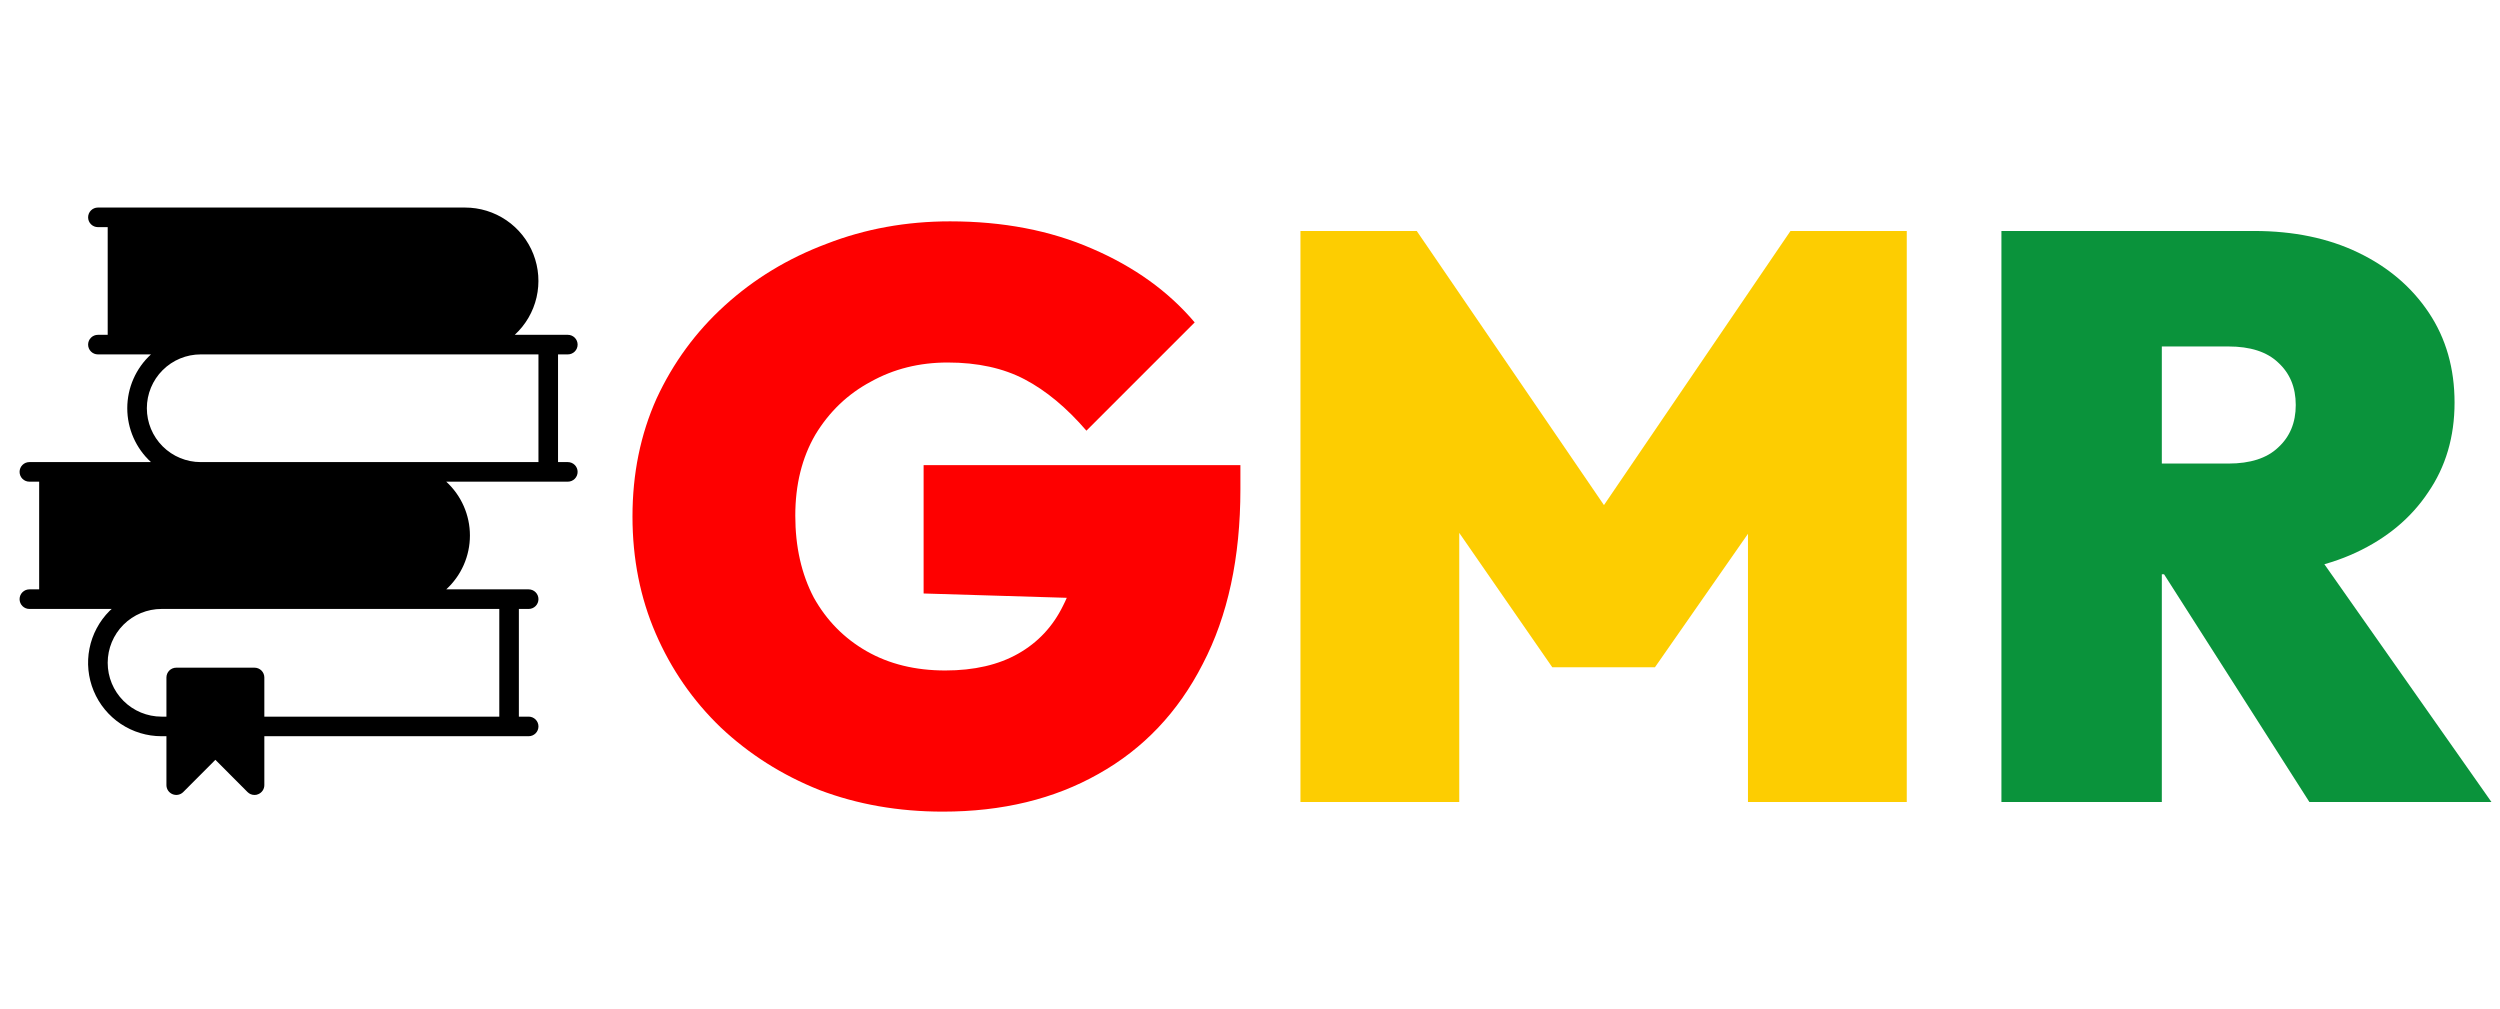
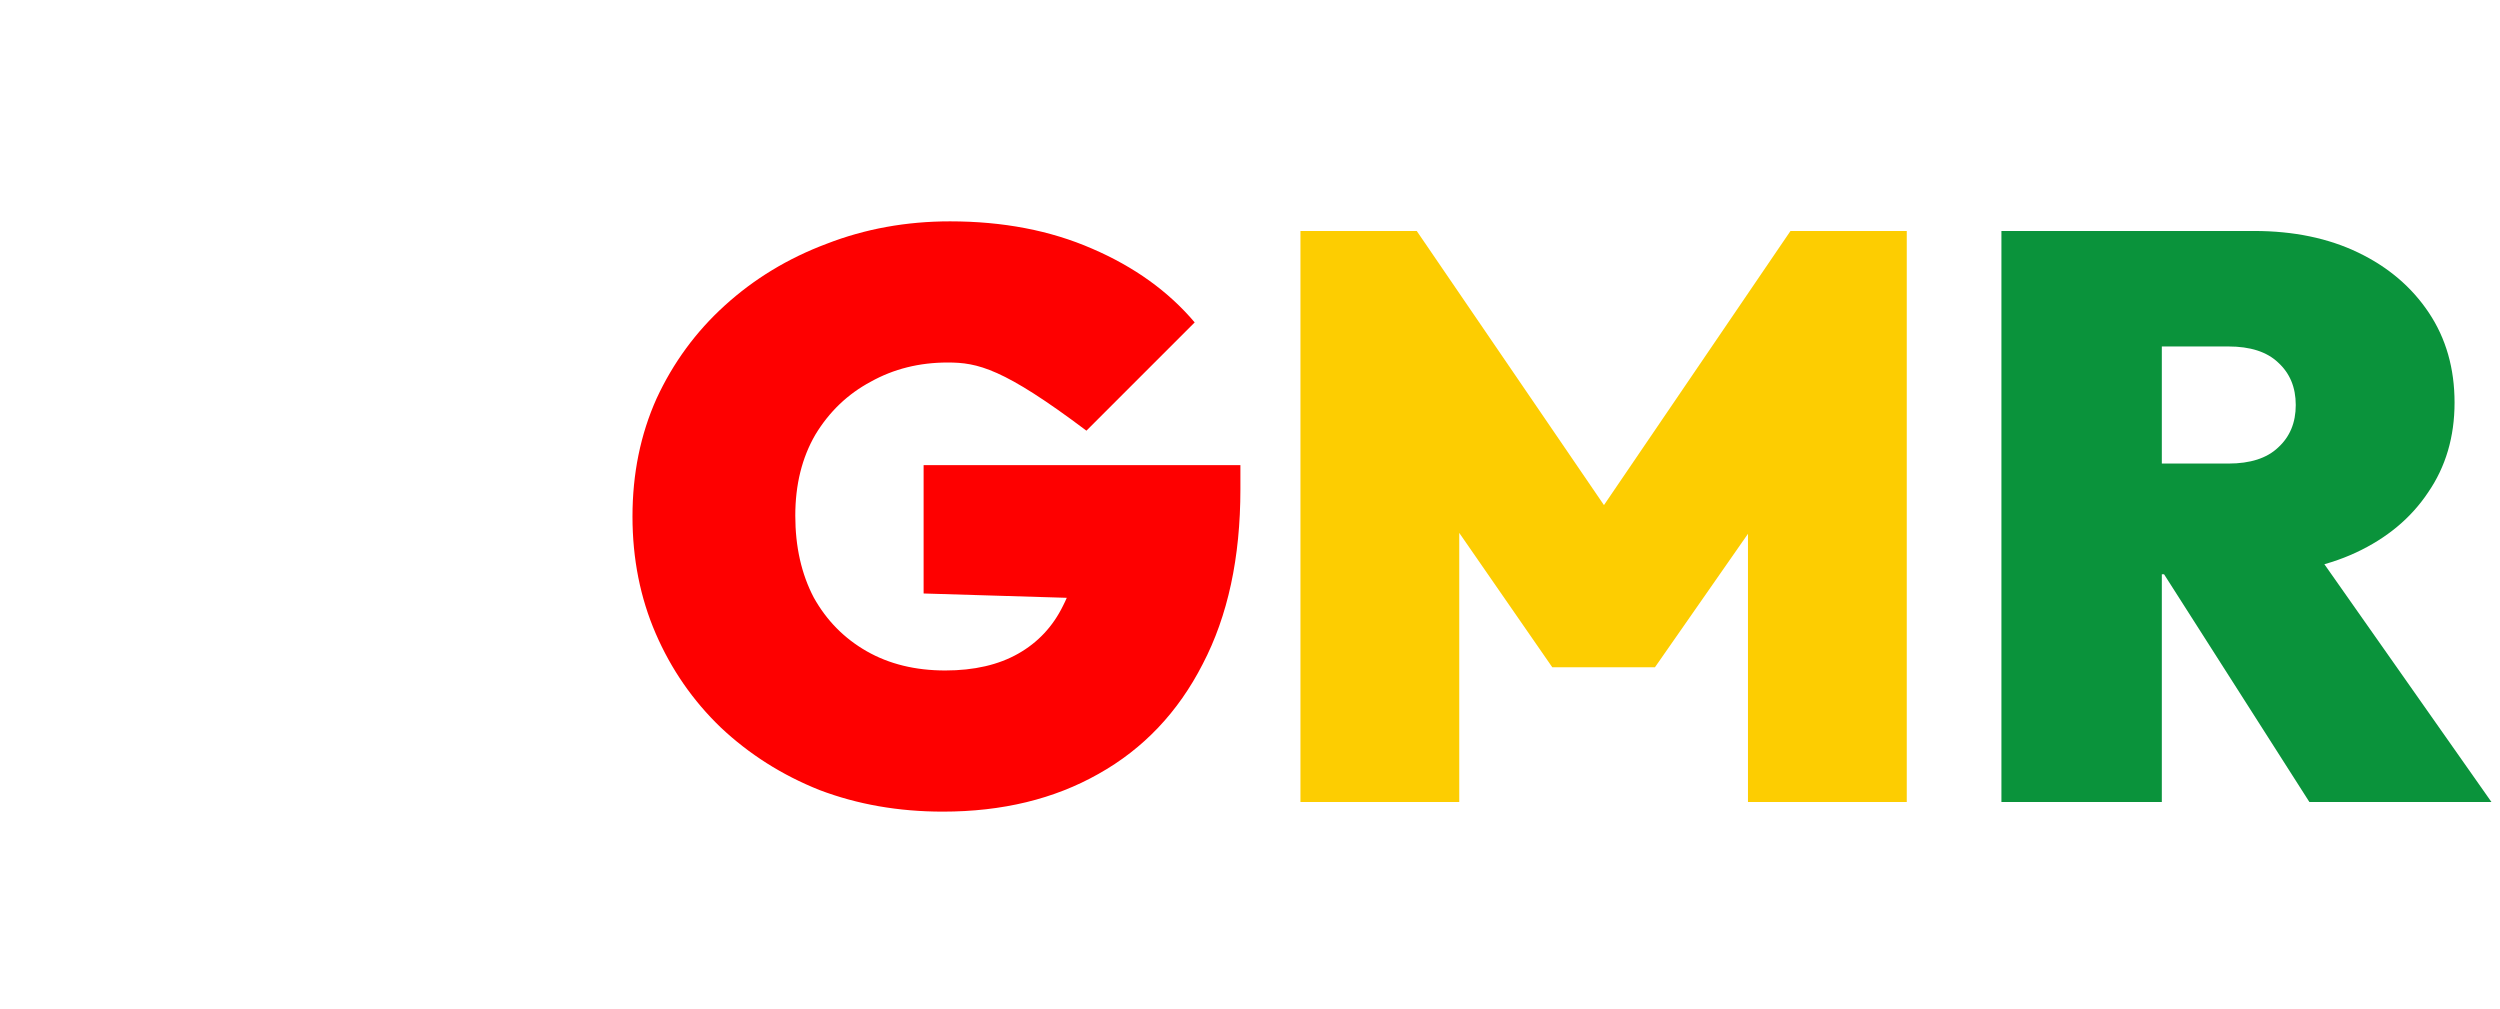
<svg xmlns="http://www.w3.org/2000/svg" width="399" height="161" viewBox="0 0 399 161" fill="none">
-   <path d="M150.48 129.536C143.397 129.536 136.827 128.384 130.768 126.08C124.795 123.691 119.547 120.363 115.024 116.096C110.587 111.829 107.131 106.837 104.656 101.12C102.181 95.403 100.944 89.173 100.944 82.432C100.944 75.605 102.224 69.333 104.784 63.616C107.429 57.899 111.056 52.949 115.664 48.768C120.357 44.501 125.776 41.216 131.92 38.912C138.064 36.523 144.635 35.328 151.632 35.328C160.08 35.328 167.632 36.779 174.288 39.68C181.029 42.581 186.491 46.507 190.672 51.456L173.392 68.736C170.235 65.067 166.949 62.336 163.536 60.544C160.123 58.752 156.027 57.856 151.248 57.856C146.725 57.856 142.629 58.88 138.96 60.928C135.291 62.891 132.347 65.707 130.128 69.376C127.995 73.045 126.928 77.355 126.928 82.304C126.928 87.253 127.909 91.605 129.872 95.36C131.92 99.029 134.736 101.888 138.32 103.936C141.904 105.984 146.085 107.008 150.864 107.008C155.472 107.008 159.355 106.112 162.512 104.32C165.669 102.528 168.059 99.968 169.68 96.64C171.387 93.312 172.24 89.387 172.24 84.864L189.776 96L147.408 94.72V74.24H197.968V78.08C197.968 89.003 195.963 98.304 191.952 105.984C188.027 113.664 182.48 119.509 175.312 123.52C168.229 127.531 159.952 129.536 150.48 129.536Z" fill="#FE0000" />
+   <path d="M150.48 129.536C143.397 129.536 136.827 128.384 130.768 126.08C124.795 123.691 119.547 120.363 115.024 116.096C110.587 111.829 107.131 106.837 104.656 101.12C102.181 95.403 100.944 89.173 100.944 82.432C100.944 75.605 102.224 69.333 104.784 63.616C107.429 57.899 111.056 52.949 115.664 48.768C120.357 44.501 125.776 41.216 131.92 38.912C138.064 36.523 144.635 35.328 151.632 35.328C160.08 35.328 167.632 36.779 174.288 39.68C181.029 42.581 186.491 46.507 190.672 51.456L173.392 68.736C160.123 58.752 156.027 57.856 151.248 57.856C146.725 57.856 142.629 58.88 138.96 60.928C135.291 62.891 132.347 65.707 130.128 69.376C127.995 73.045 126.928 77.355 126.928 82.304C126.928 87.253 127.909 91.605 129.872 95.36C131.92 99.029 134.736 101.888 138.32 103.936C141.904 105.984 146.085 107.008 150.864 107.008C155.472 107.008 159.355 106.112 162.512 104.32C165.669 102.528 168.059 99.968 169.68 96.64C171.387 93.312 172.24 89.387 172.24 84.864L189.776 96L147.408 94.72V74.24H197.968V78.08C197.968 89.003 195.963 98.304 191.952 105.984C188.027 113.664 182.48 119.509 175.312 123.52C168.229 127.531 159.952 129.536 150.48 129.536Z" fill="#FE0000" />
  <path d="M207.552 128V36.864H226.112L260.032 86.528H251.968L285.76 36.864H304.32V128H278.976V78.848L282.688 79.872L264.128 106.496H247.744L229.312 79.872L232.896 78.848V128H207.552Z" fill="#FDCD01" />
  <path d="M340.163 91.648V73.984H355.651C359.15 73.984 361.795 73.131 363.587 71.424C365.464 69.717 366.403 67.456 366.403 64.64C366.403 61.824 365.464 59.563 363.587 57.856C361.795 56.149 359.15 55.296 355.651 55.296H340.163V36.864H359.747C366.062 36.864 371.608 38.016 376.387 40.32C381.166 42.624 384.92 45.824 387.651 49.92C390.382 54.016 391.747 58.795 391.747 64.256C391.747 69.717 390.339 74.496 387.523 78.592C384.792 82.688 380.952 85.888 376.003 88.192C371.054 90.496 365.208 91.648 358.467 91.648H340.163ZM319.427 128V36.864H345.027V128H319.427ZM368.579 128L343.747 89.088L366.787 84.096L397.635 128H368.579Z" fill="#0A933B" />
-   <path d="M90.625 73.75H89.062V56.562H90.625C91.039 56.562 91.437 56.398 91.73 56.105C92.023 55.812 92.188 55.414 92.188 55C92.188 54.586 92.023 54.188 91.73 53.895C91.437 53.602 91.039 53.438 90.625 53.438H82.156C83.89 51.841 85.101 49.759 85.632 47.462C86.162 45.166 85.987 42.764 85.129 40.569C84.272 38.374 82.771 36.489 80.825 35.16C78.878 33.832 76.575 33.123 74.219 33.125H15.625C15.211 33.125 14.813 33.29 14.52 33.583C14.227 33.876 14.062 34.273 14.062 34.688C14.062 35.102 14.227 35.499 14.52 35.792C14.813 36.085 15.211 36.25 15.625 36.25H17.188V53.438H15.625C15.211 53.438 14.813 53.602 14.52 53.895C14.227 54.188 14.062 54.586 14.062 55C14.062 55.414 14.227 55.812 14.52 56.105C14.813 56.398 15.211 56.562 15.625 56.562H24.094C22.902 57.654 21.951 58.982 21.3 60.462C20.649 61.941 20.312 63.54 20.312 65.156C20.312 66.772 20.649 68.371 21.3 69.851C21.951 71.33 22.902 72.658 24.094 73.75H4.688C4.273 73.75 3.876 73.915 3.583 74.208C3.29 74.501 3.125 74.898 3.125 75.312C3.125 75.727 3.29 76.124 3.583 76.417C3.876 76.71 4.273 76.875 4.688 76.875H6.25V94.062H4.688C4.273 94.062 3.876 94.227 3.583 94.52C3.29 94.813 3.125 95.211 3.125 95.625C3.125 96.039 3.29 96.437 3.583 96.73C3.876 97.023 4.273 97.188 4.688 97.188H17.828L17.484 97.5C15.847 99.14 14.732 101.228 14.281 103.502C13.83 105.775 14.064 108.131 14.952 110.272C15.84 112.412 17.343 114.242 19.27 115.528C21.198 116.815 23.464 117.501 25.781 117.5H26.562V125.312C26.564 125.621 26.657 125.922 26.829 126.178C27.002 126.434 27.246 126.633 27.531 126.75C27.816 126.87 28.129 126.902 28.433 126.844C28.736 126.785 29.015 126.639 29.234 126.422L34.375 121.266L39.516 126.422C39.662 126.567 39.835 126.681 40.025 126.759C40.215 126.837 40.419 126.876 40.625 126.875C40.83 126.88 41.033 126.837 41.219 126.75C41.504 126.633 41.748 126.434 41.921 126.178C42.093 125.922 42.186 125.621 42.188 125.312V117.5H84.375C84.789 117.5 85.187 117.335 85.48 117.042C85.773 116.749 85.938 116.352 85.938 115.937C85.938 115.523 85.773 115.126 85.48 114.833C85.187 114.54 84.789 114.375 84.375 114.375H82.812V97.188H84.375C84.789 97.188 85.187 97.023 85.48 96.73C85.773 96.437 85.938 96.039 85.938 95.625C85.938 95.211 85.773 94.813 85.48 94.52C85.187 94.227 84.789 94.062 84.375 94.062H71.219C72.41 92.971 73.362 91.643 74.013 90.163C74.664 88.684 75 87.085 75 85.469C75 83.852 74.664 82.254 74.013 80.774C73.362 79.295 72.41 77.967 71.219 76.875H90.625C91.039 76.875 91.437 76.71 91.73 76.417C92.023 76.124 92.188 75.727 92.188 75.312C92.188 74.898 92.023 74.501 91.73 74.208C91.437 73.915 91.039 73.75 90.625 73.75ZM79.688 97.188V114.375H42.188V108.125C42.188 107.711 42.023 107.313 41.73 107.02C41.437 106.727 41.039 106.562 40.625 106.562H28.125C27.711 106.562 27.313 106.727 27.02 107.02C26.727 107.313 26.562 107.711 26.562 108.125V114.375H25.781C23.502 114.375 21.316 113.47 19.705 111.858C18.093 110.246 17.188 108.06 17.188 105.781C17.188 103.502 18.093 101.316 19.705 99.704C21.316 98.093 23.502 97.188 25.781 97.188H79.688ZM85.938 73.75H32.031C29.752 73.75 27.566 72.845 25.955 71.233C24.343 69.621 23.438 67.435 23.438 65.156C23.438 62.877 24.343 60.691 25.955 59.08C27.566 57.468 29.752 56.562 32.031 56.562H85.938V73.75Z" fill="black" />
</svg>